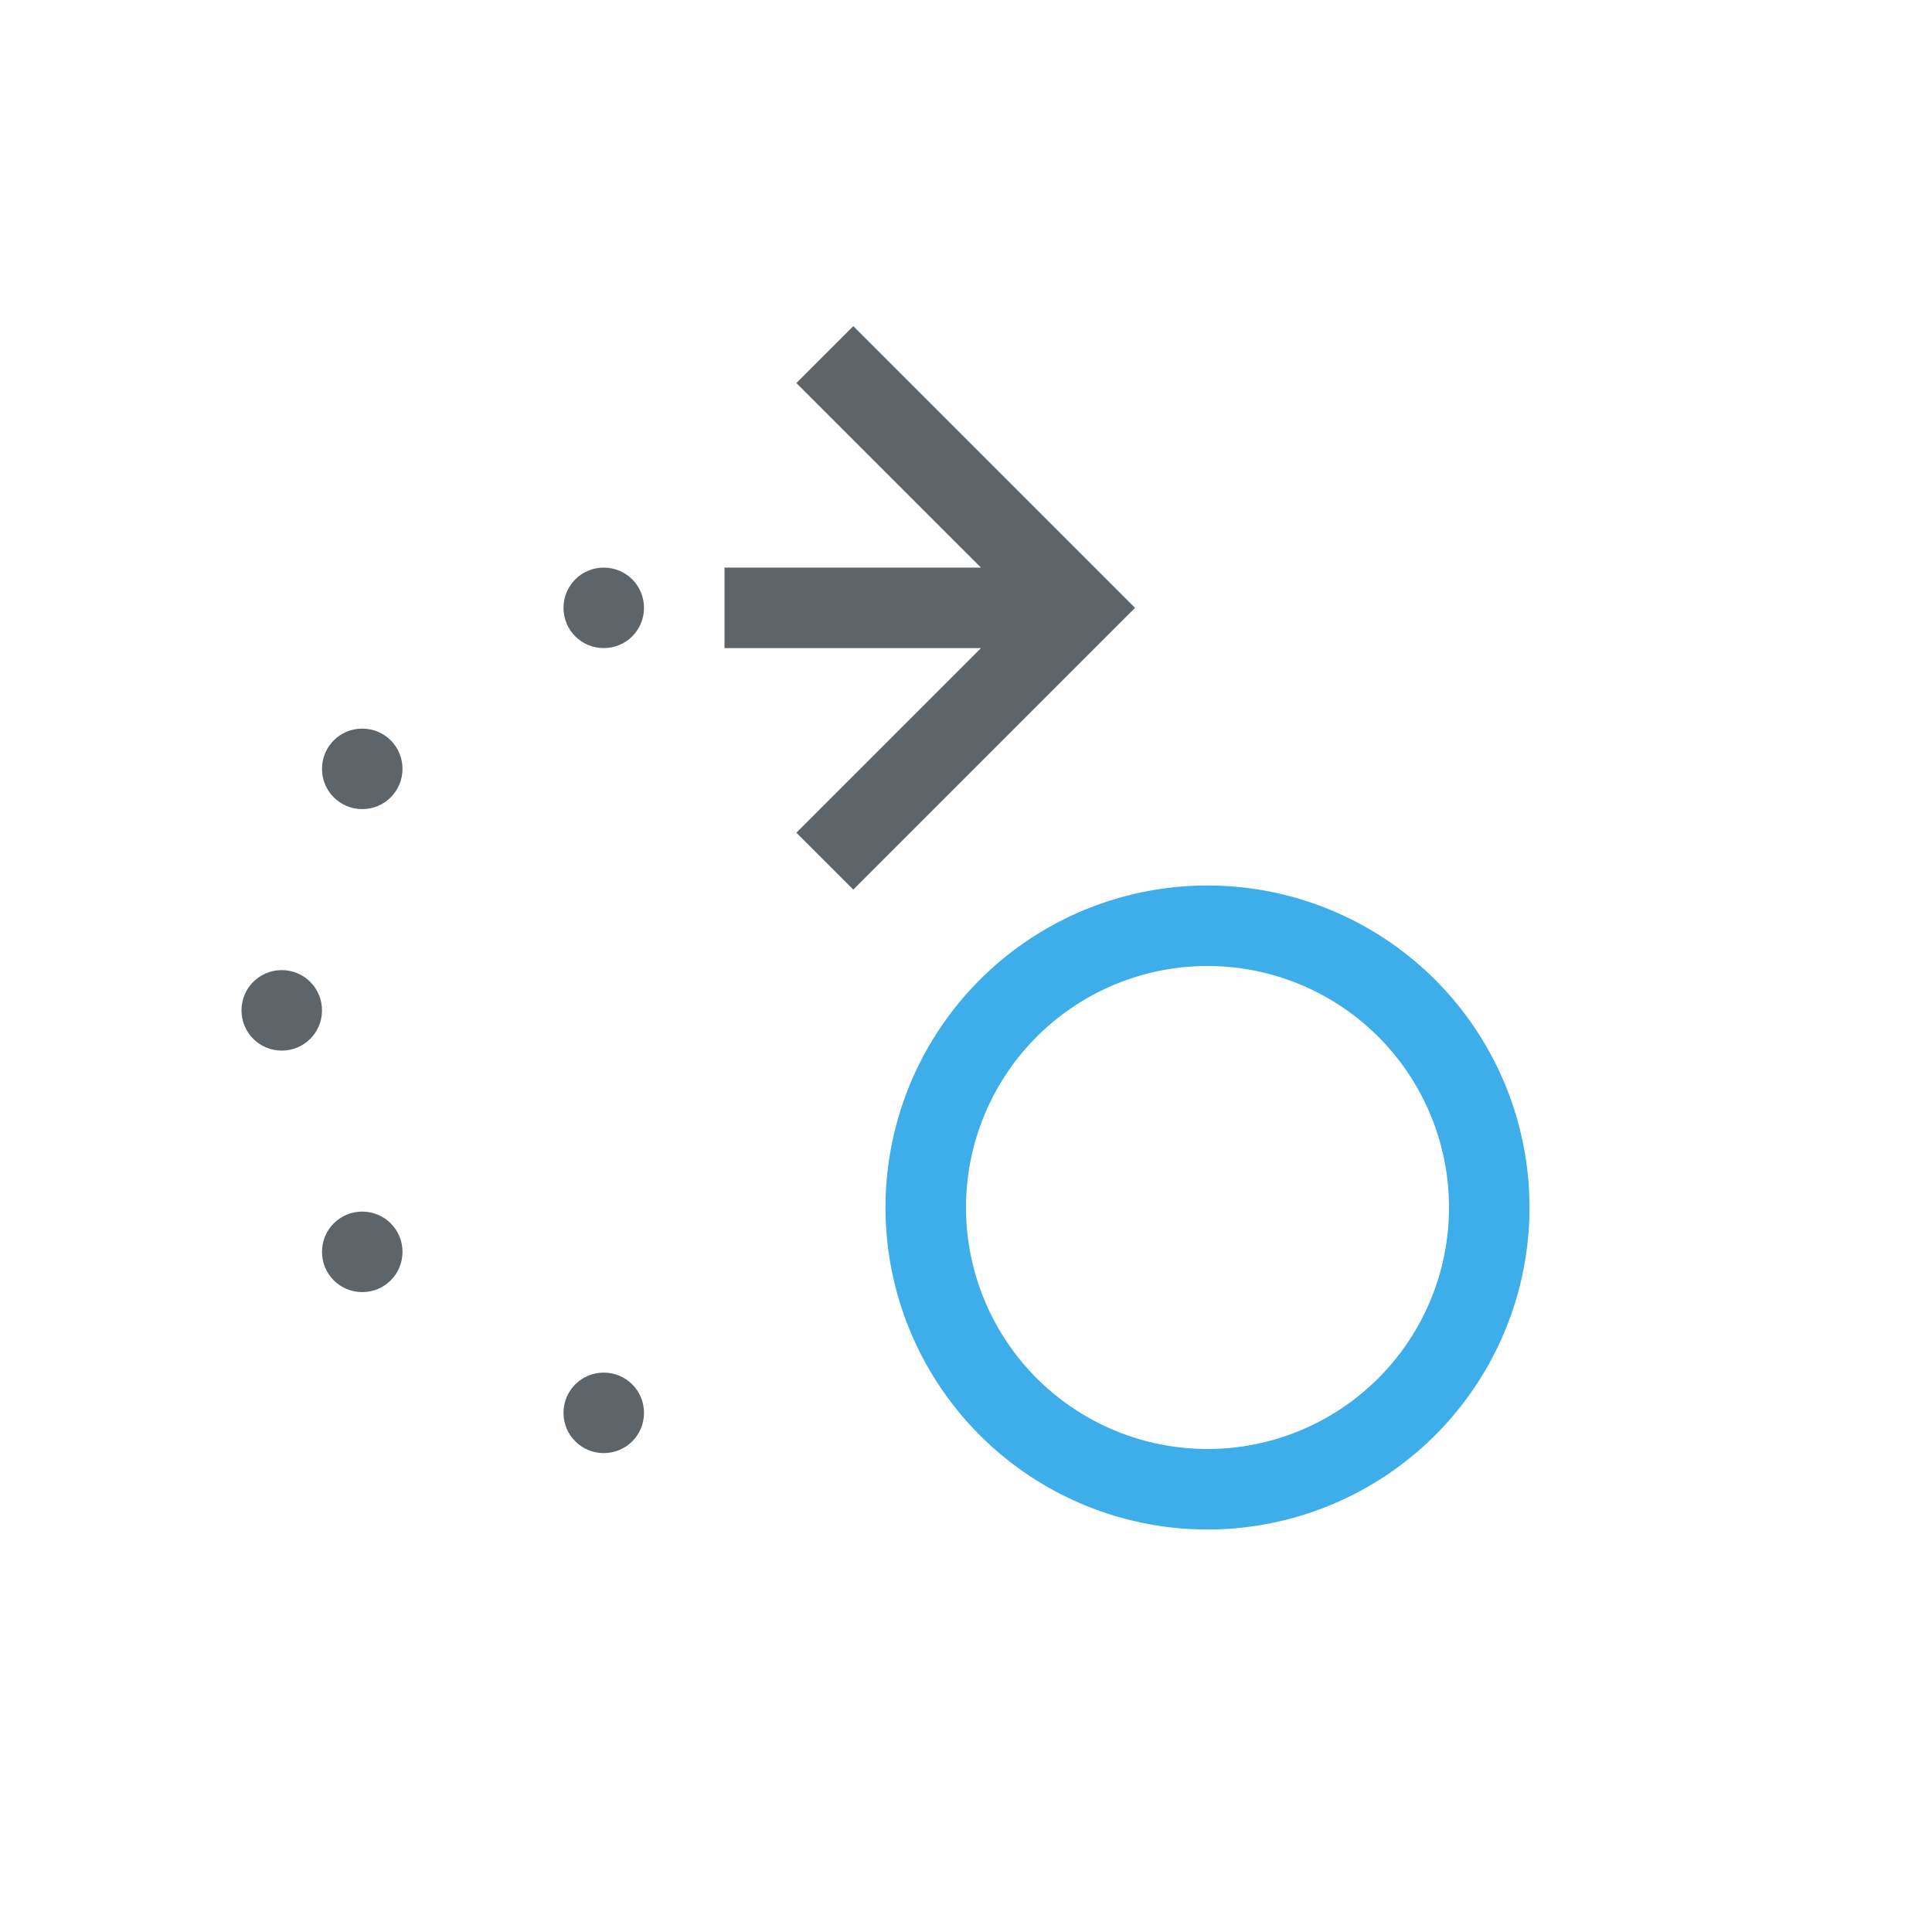
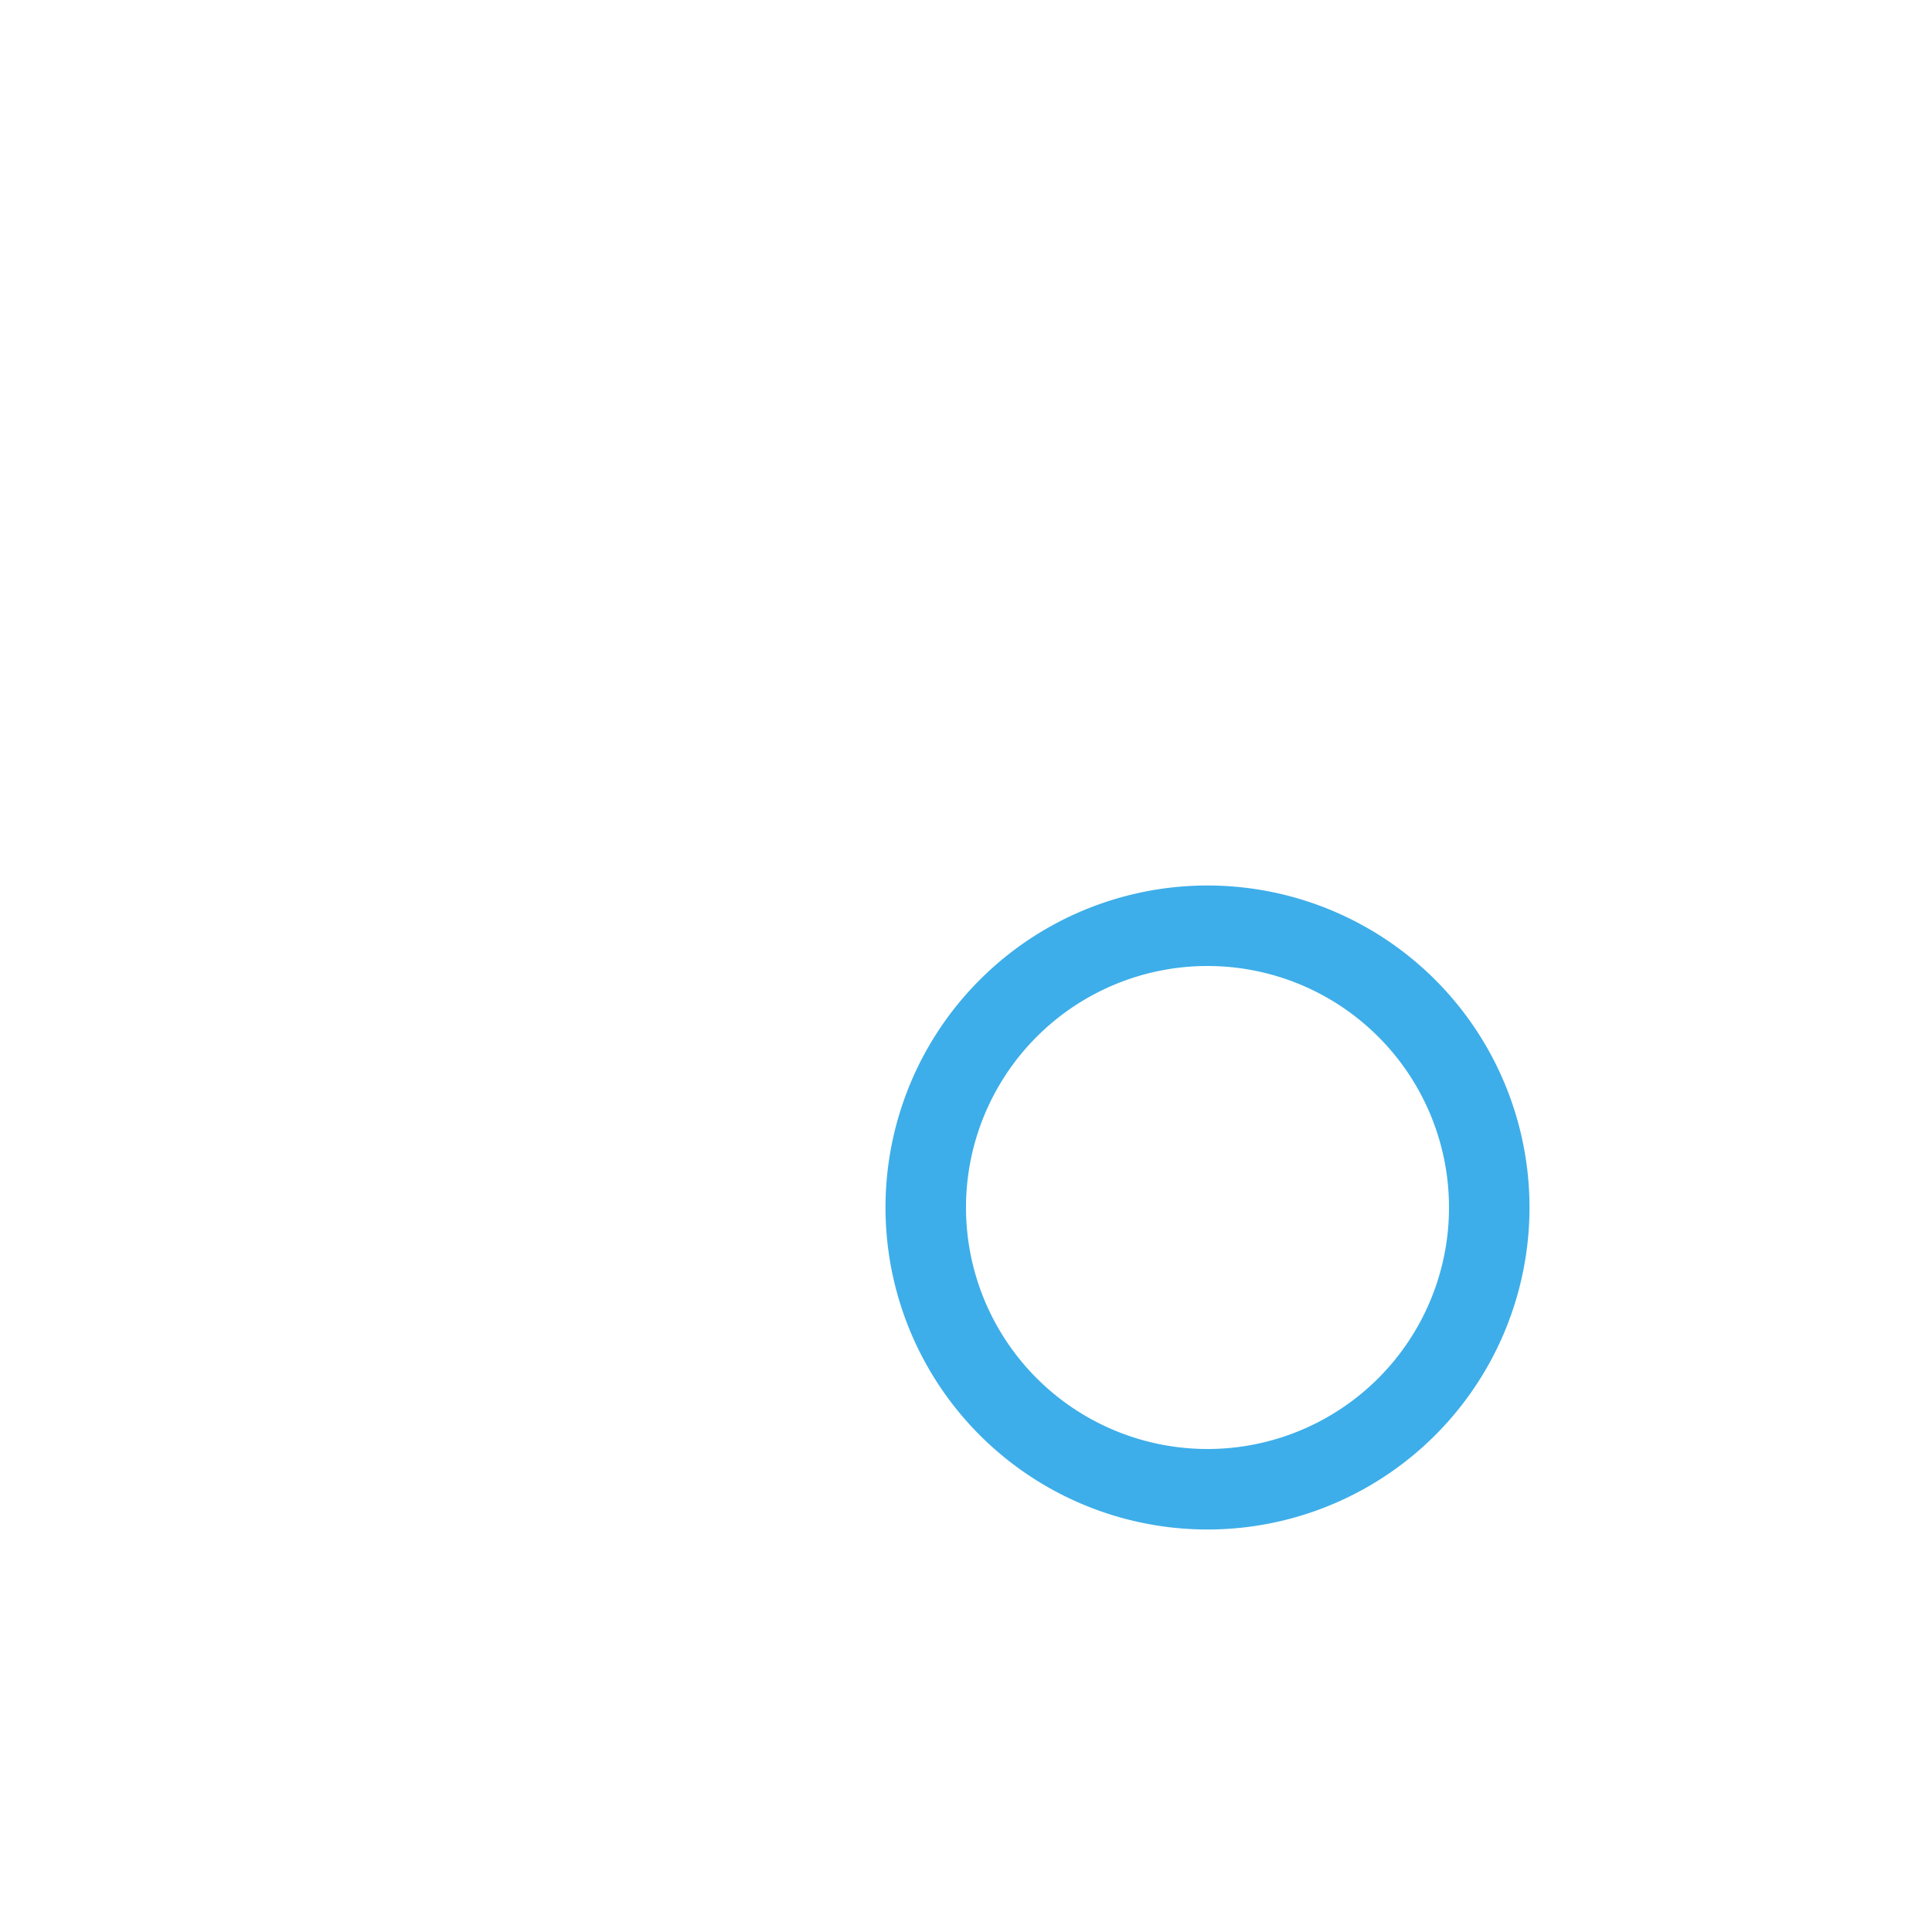
<svg xmlns="http://www.w3.org/2000/svg" viewBox="0 0 24 24">
  <defs id="defs3051">
    <style type="text/css" id="current-color-scheme">
      .ColorScheme-Text {
        color:#5d656b;
      }
      .ColorScheme-Highlight {
        color:#3daee9;
      }
      </style>
  </defs>
-   <path style="fill:currentColor;fill-opacity:1;stroke:none" d="M 10.6 4.051 L 9.893 4.758 L 12.186 7.051 L 9.9 7.051 L 9 7.051 L 9 8.051 L 9.9 8.051 L 12.186 8.051 L 9.893 10.344 L 10.6 11.051 L 13.893 7.758 L 14.1 7.551 L 13.893 7.344 L 10.6 4.051 z M 7.5 7.051 C 7.223 7.051 7 7.274 7 7.551 C 7 7.828 7.223 8.051 7.5 8.051 C 7.777 8.051 8 7.828 8 7.551 C 8 7.274 7.777 7.051 7.5 7.051 z M 4.5 9.051 C 4.223 9.051 4 9.274 4 9.551 C 4 9.828 4.223 10.051 4.5 10.051 C 4.777 10.051 5 9.828 5 9.551 C 5 9.274 4.777 9.051 4.5 9.051 z M 3.5 12.051 C 3.223 12.051 3 12.274 3 12.551 C 3 12.828 3.223 13.051 3.5 13.051 C 3.777 13.051 4 12.828 4 12.551 C 4 12.274 3.777 12.051 3.5 12.051 z M 4.5 15.051 C 4.223 15.051 4 15.274 4 15.551 C 4 15.828 4.223 16.051 4.5 16.051 C 4.777 16.051 5 15.828 5 15.551 C 5 15.274 4.777 15.051 4.5 15.051 z M 7.5 17.051 C 7.223 17.051 7 17.274 7 17.551 C 7 17.828 7.223 18.051 7.5 18.051 C 7.777 18.051 8 17.828 8 17.551 C 8 17.274 7.777 17.051 7.5 17.051 z " class="ColorScheme-Text" />
  <path style="fill:currentColor;fill-opacity:1;stroke:none" d="M 15 11 A 4 4 0 0 0 11 15 A 4 4 0 0 0 15 19 A 4 4 0 0 0 19 15 A 4 4 0 0 0 15 11 z M 15 12 A 3 3 0 0 1 18 15 A 3 3 0 0 1 15 18 A 3 3 0 0 1 12 15 A 3 3 0 0 1 15 12 z " class="ColorScheme-Highlight" />
</svg>